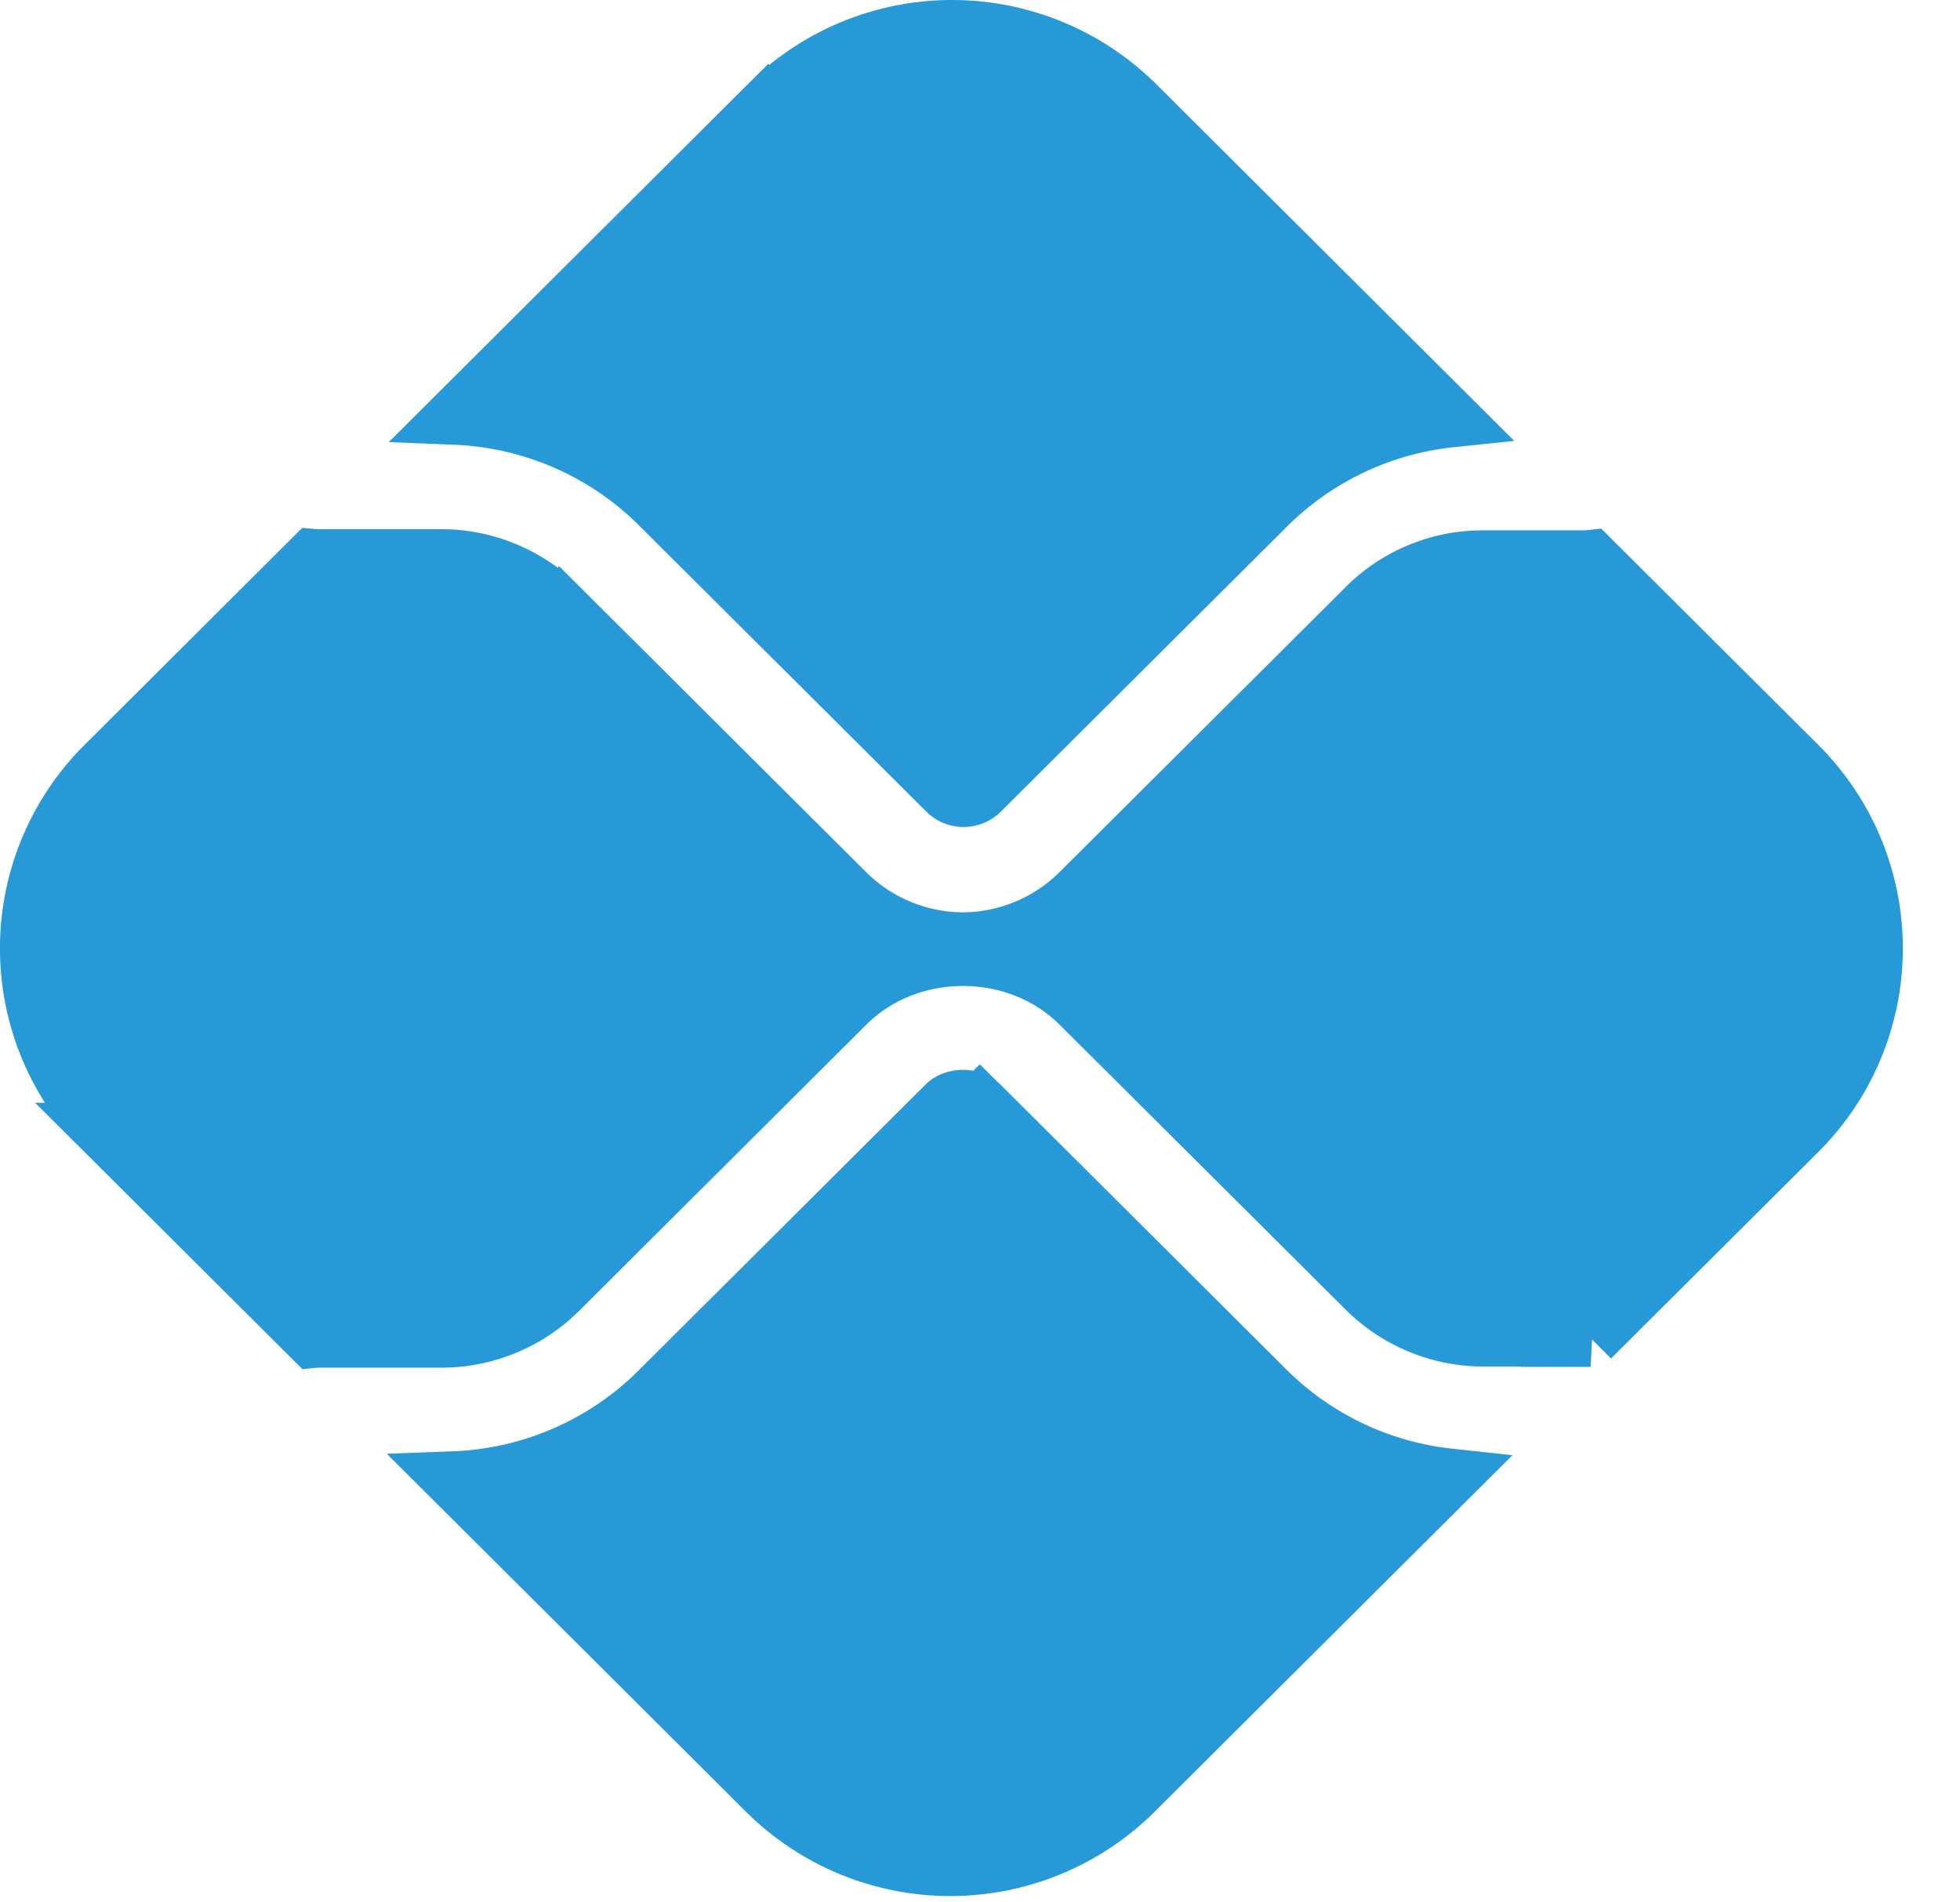
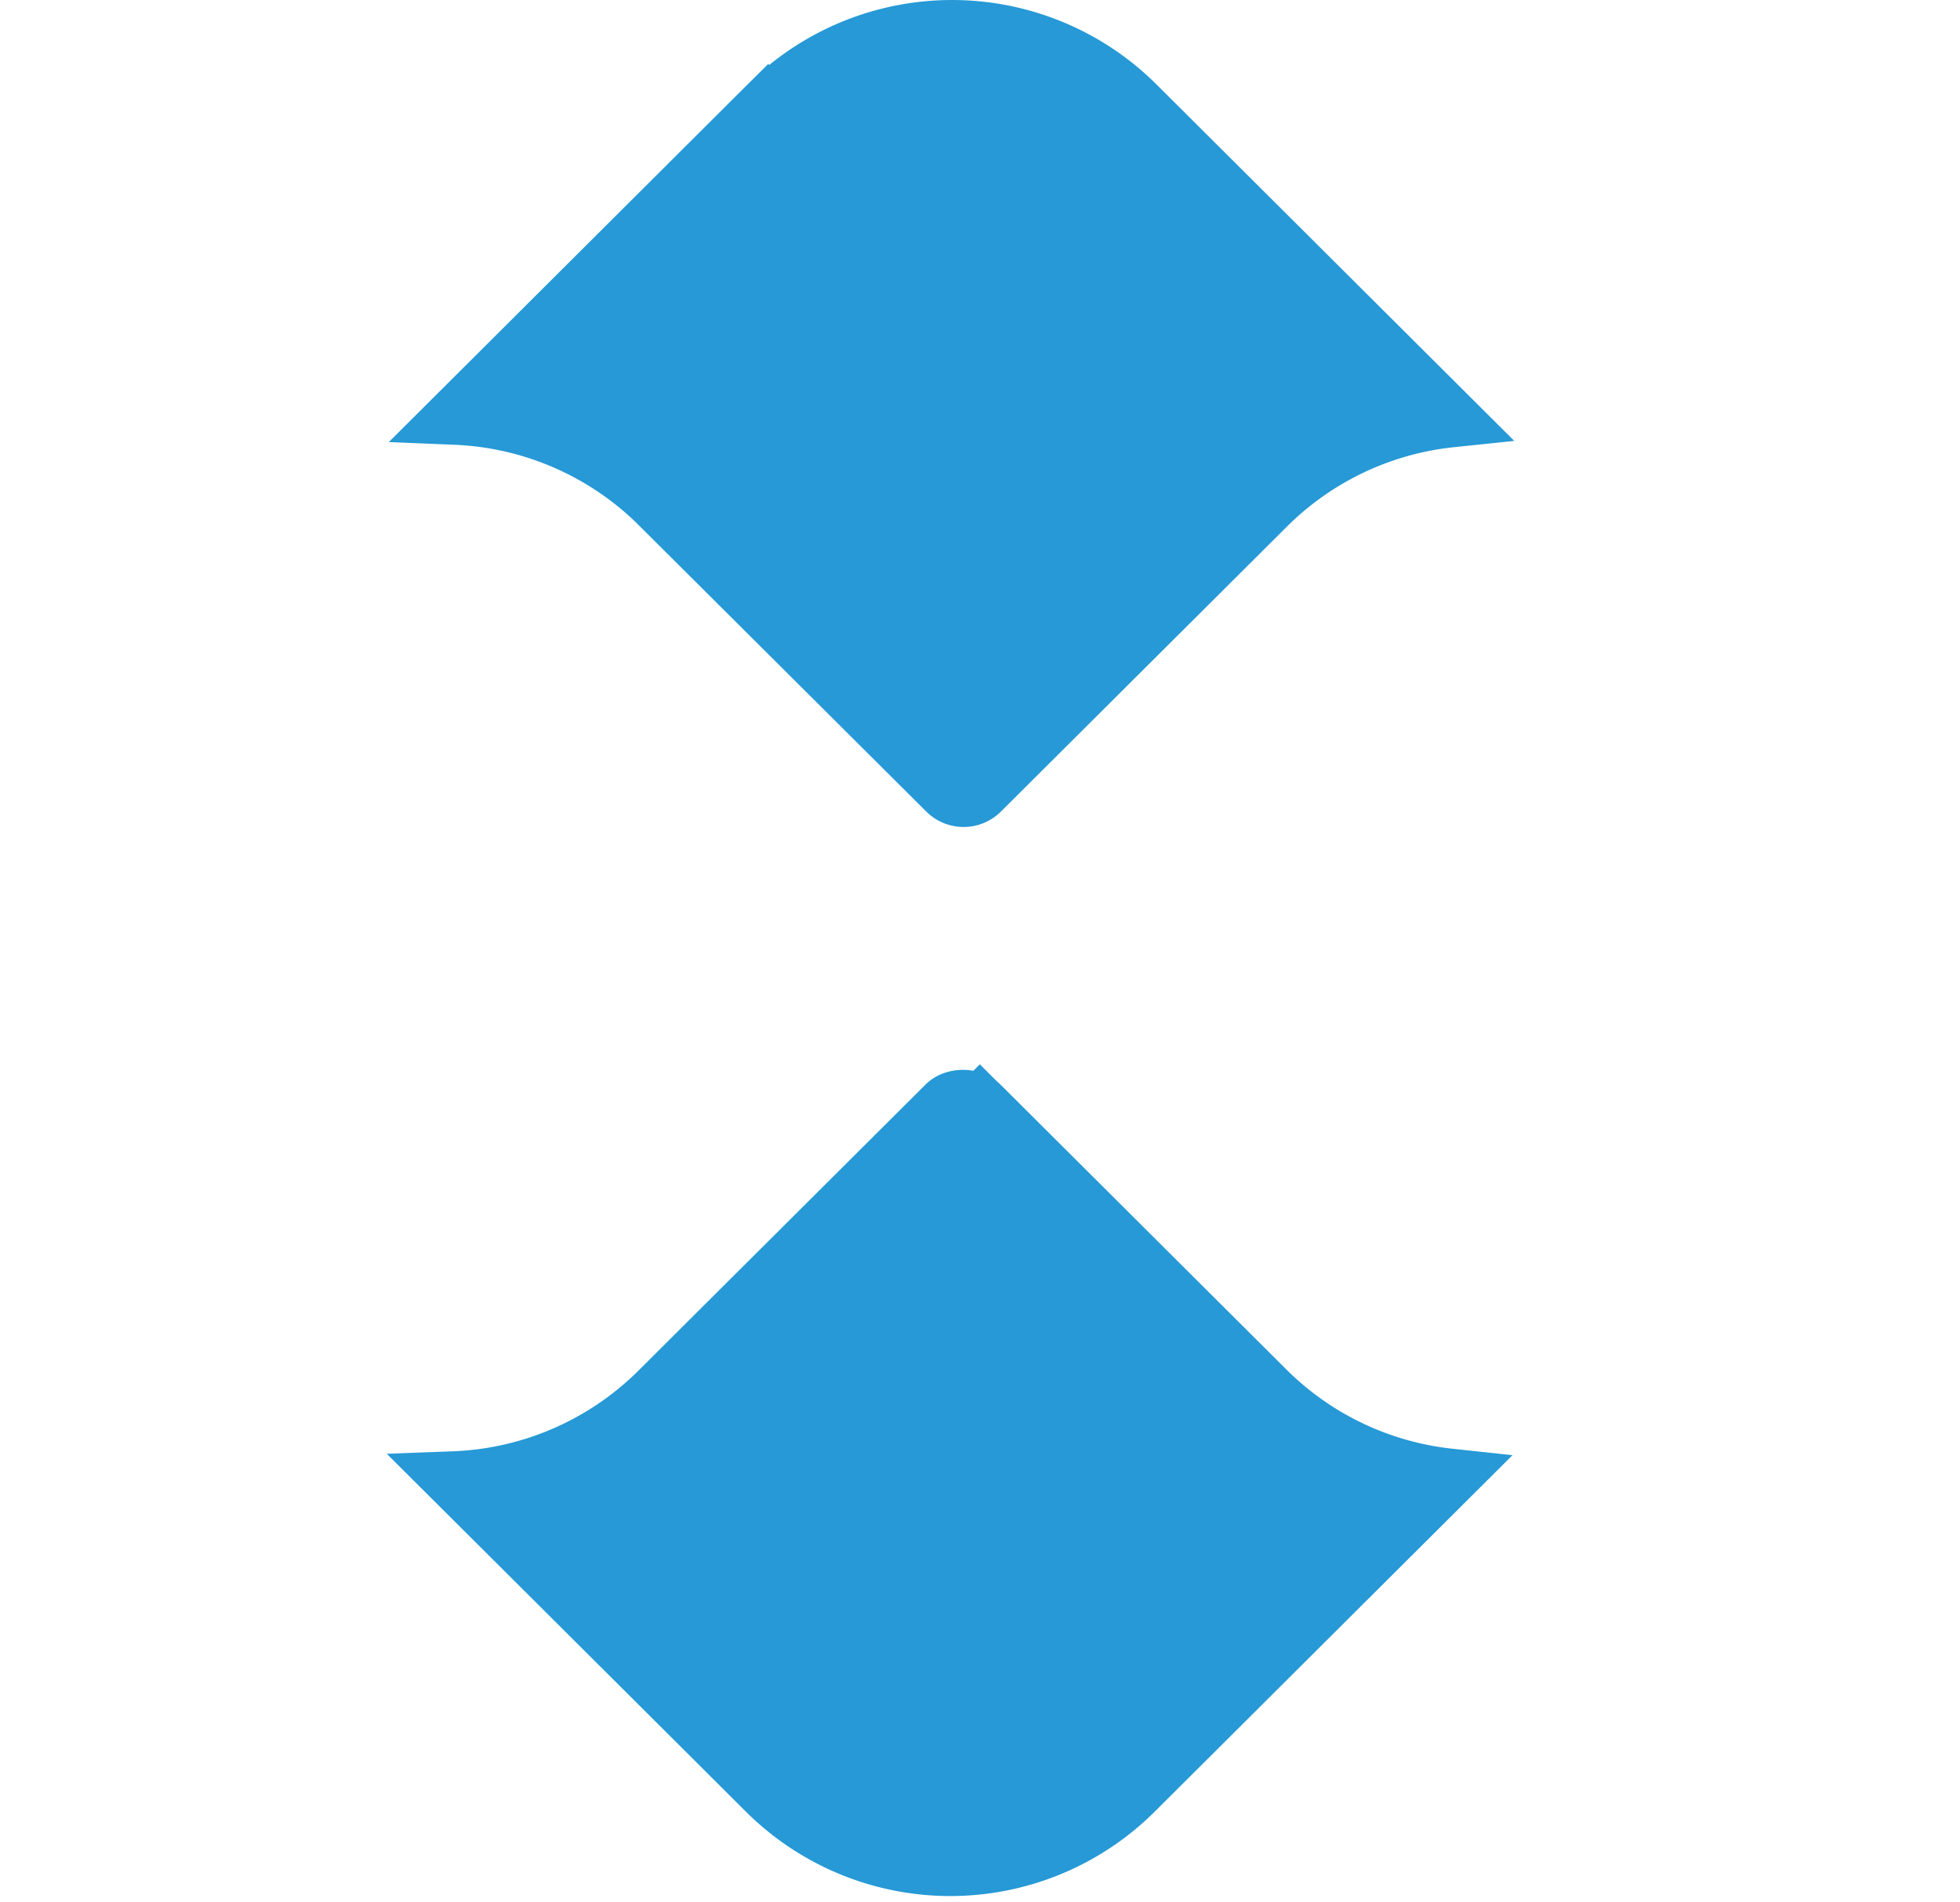
<svg xmlns="http://www.w3.org/2000/svg" width="34" height="33" fill="none">
  <path d="M21.953 24.102a5.31 5.31 0 0 0 3.189 1.526l-5.466 5.446a4.526 4.526 0 0 1-6.382 0l-5.418-5.399a5.319 5.319 0 0 0 3.56-1.553l4.973-4.955c.144-.144.447-.144.592 0l.35-.352-.35.352 4.952 4.935ZM11.447 8.769a5.318 5.318 0 0 0-3.54-1.553l5.417-5.4-.352-.354.352.355a4.526 4.526 0 0 1 6.383 0L25.17 7.26a5.311 5.311 0 0 0-3.206 1.528l-4.952 4.934a.418.418 0 0 1-.593 0L11.447 8.77Z" fill="#2699D6" stroke="#2699D6" />
-   <path d="m23.686 10.548.005-.006A2.858 2.858 0 0 1 25.73 9.7h1.737c.041 0 .083-.002.126-.007l3.595 3.582a4.483 4.483 0 0 1 0 6.355l-3.595 3.581a1.18 1.18 0 0 0-.126-.006h-1.737a2.893 2.893 0 0 1-2.043-.85l-4.953-4.934c-1.093-1.09-2.966-1.09-4.06 0l-4.972 4.955a2.892 2.892 0 0 1-2.043.849H5.54a1.19 1.19 0 0 0-.108.005l-3.612-3.6a4.483 4.483 0 0 1 0-6.355l3.612-3.6c.035.003.071.005.108.005h2.117c.764 0 1.497.304 2.043.849l.353-.354-.353.354 4.972 4.954a2.897 2.897 0 0 0 2.03.843c.728 0 1.475-.29 2.03-.843l4.953-4.934Z" fill="#2699D6" stroke="#2699D6" />
</svg>